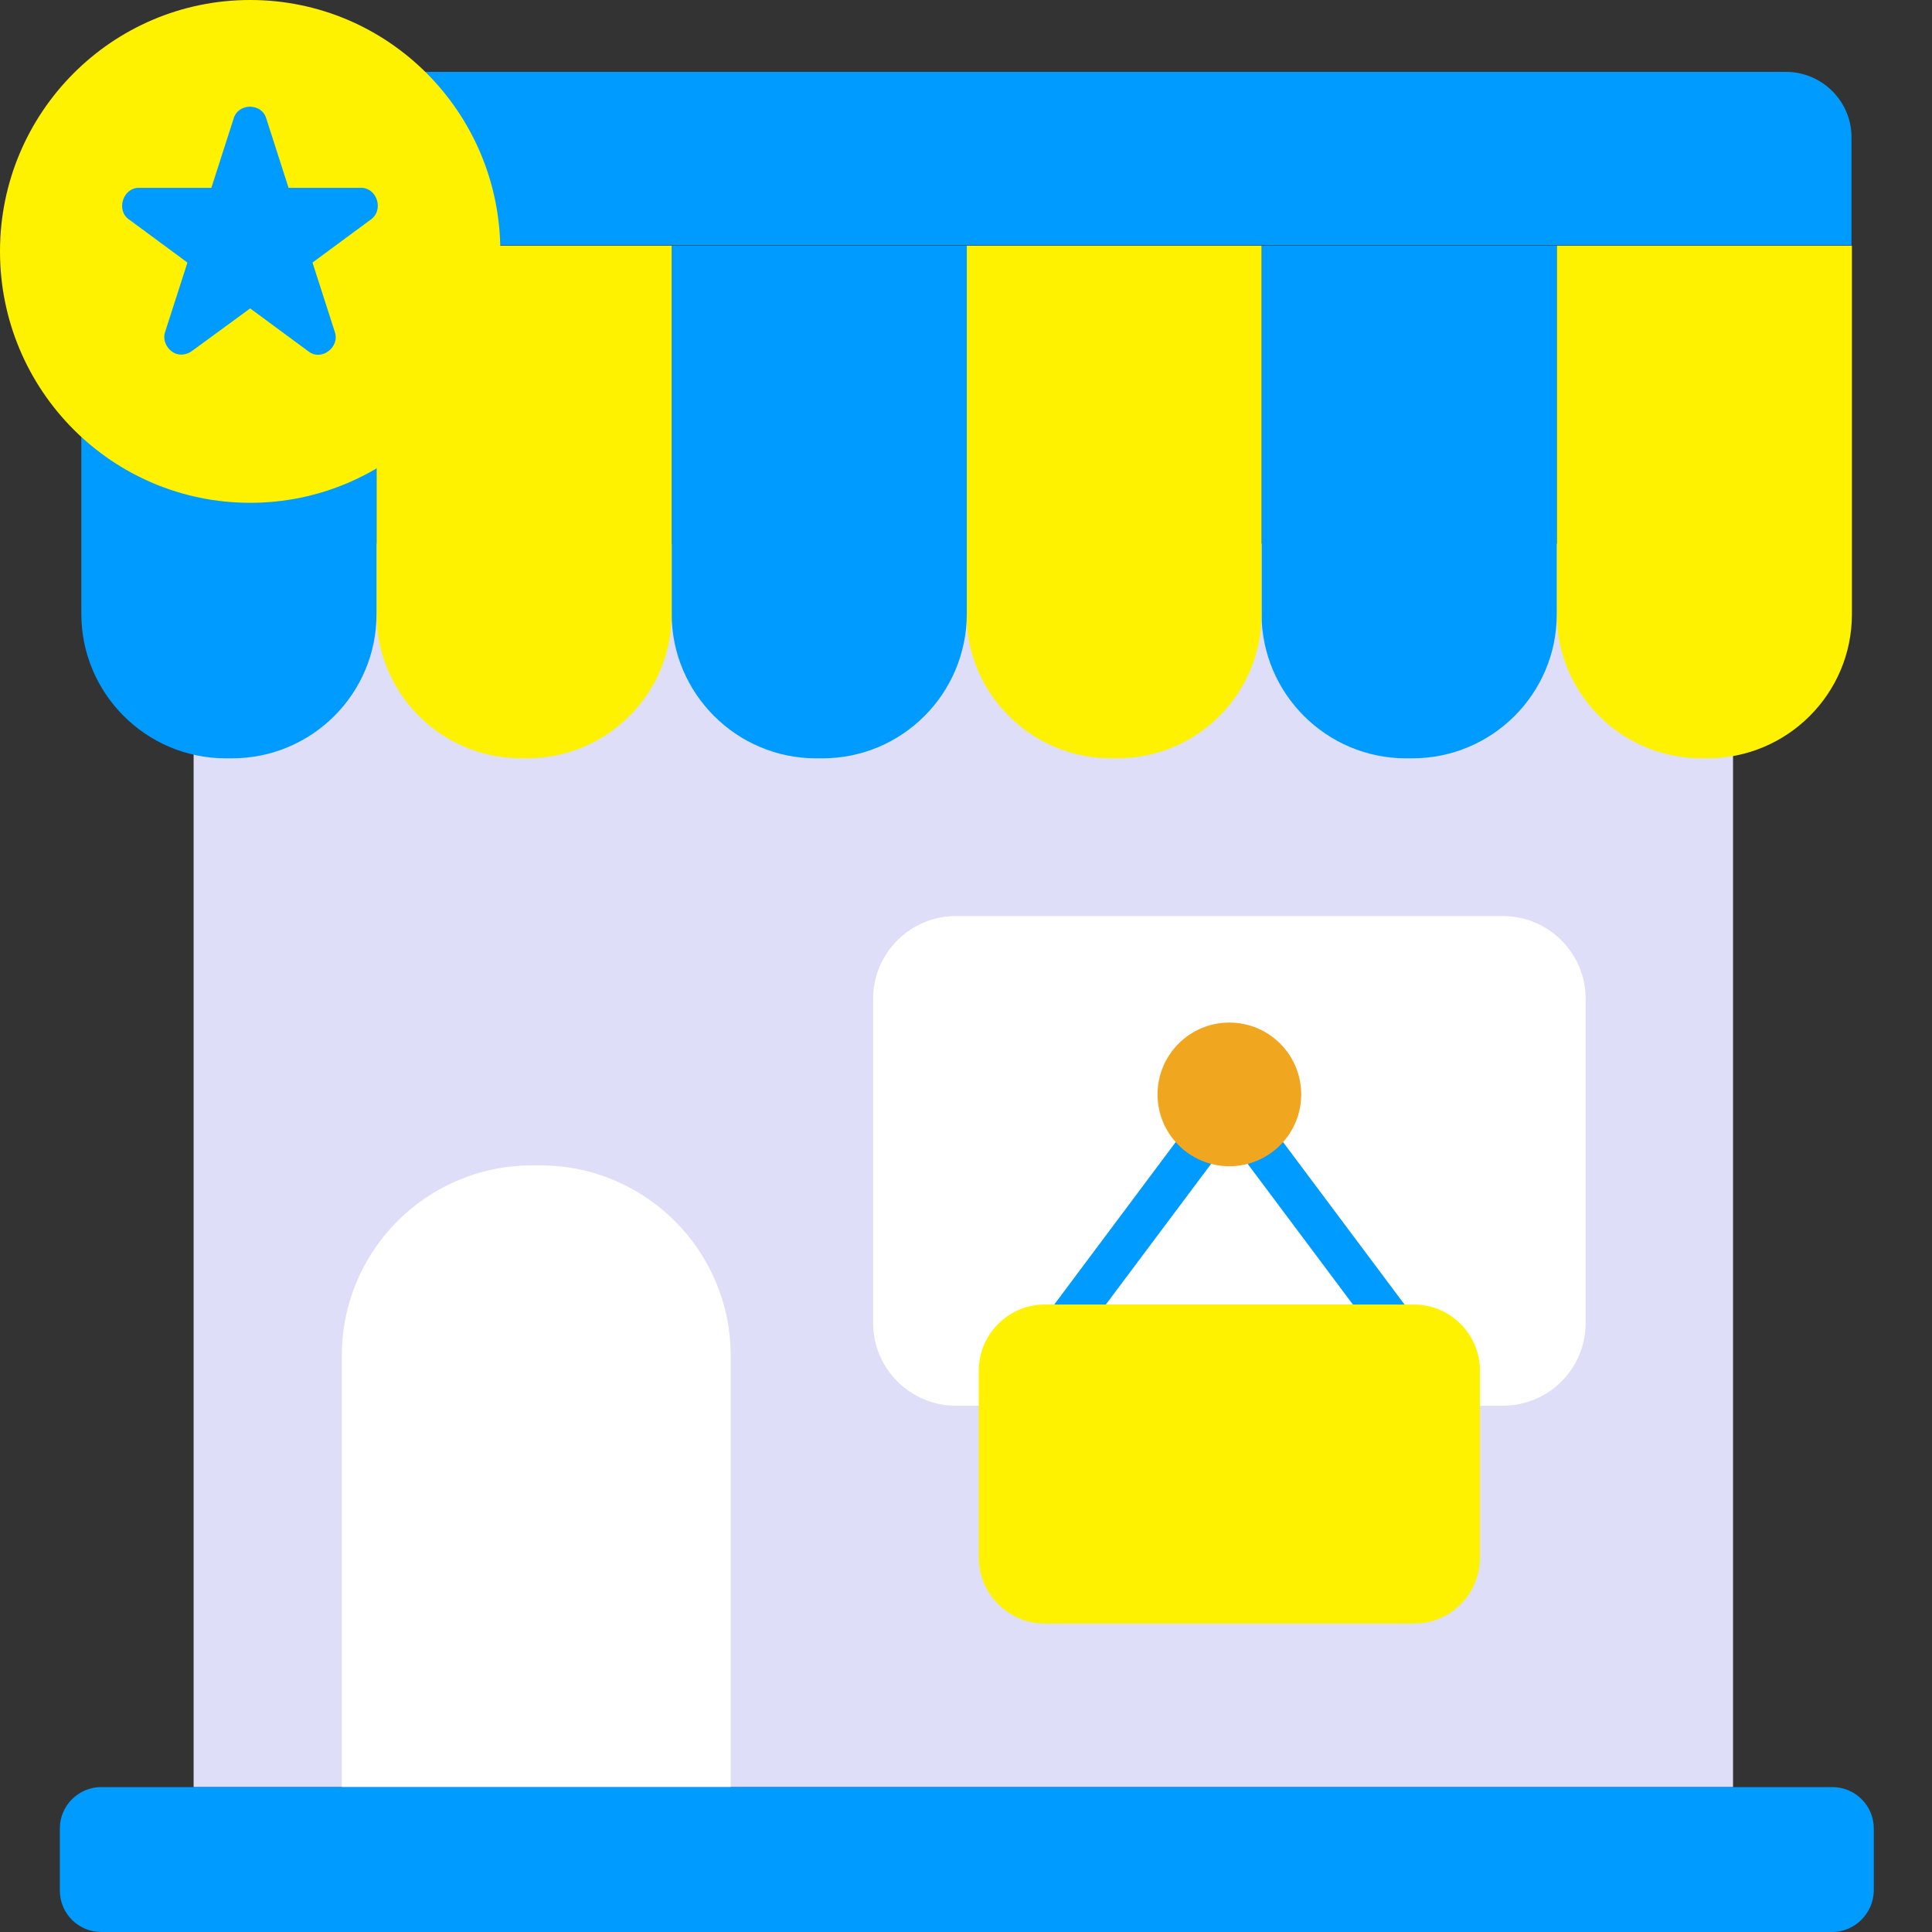
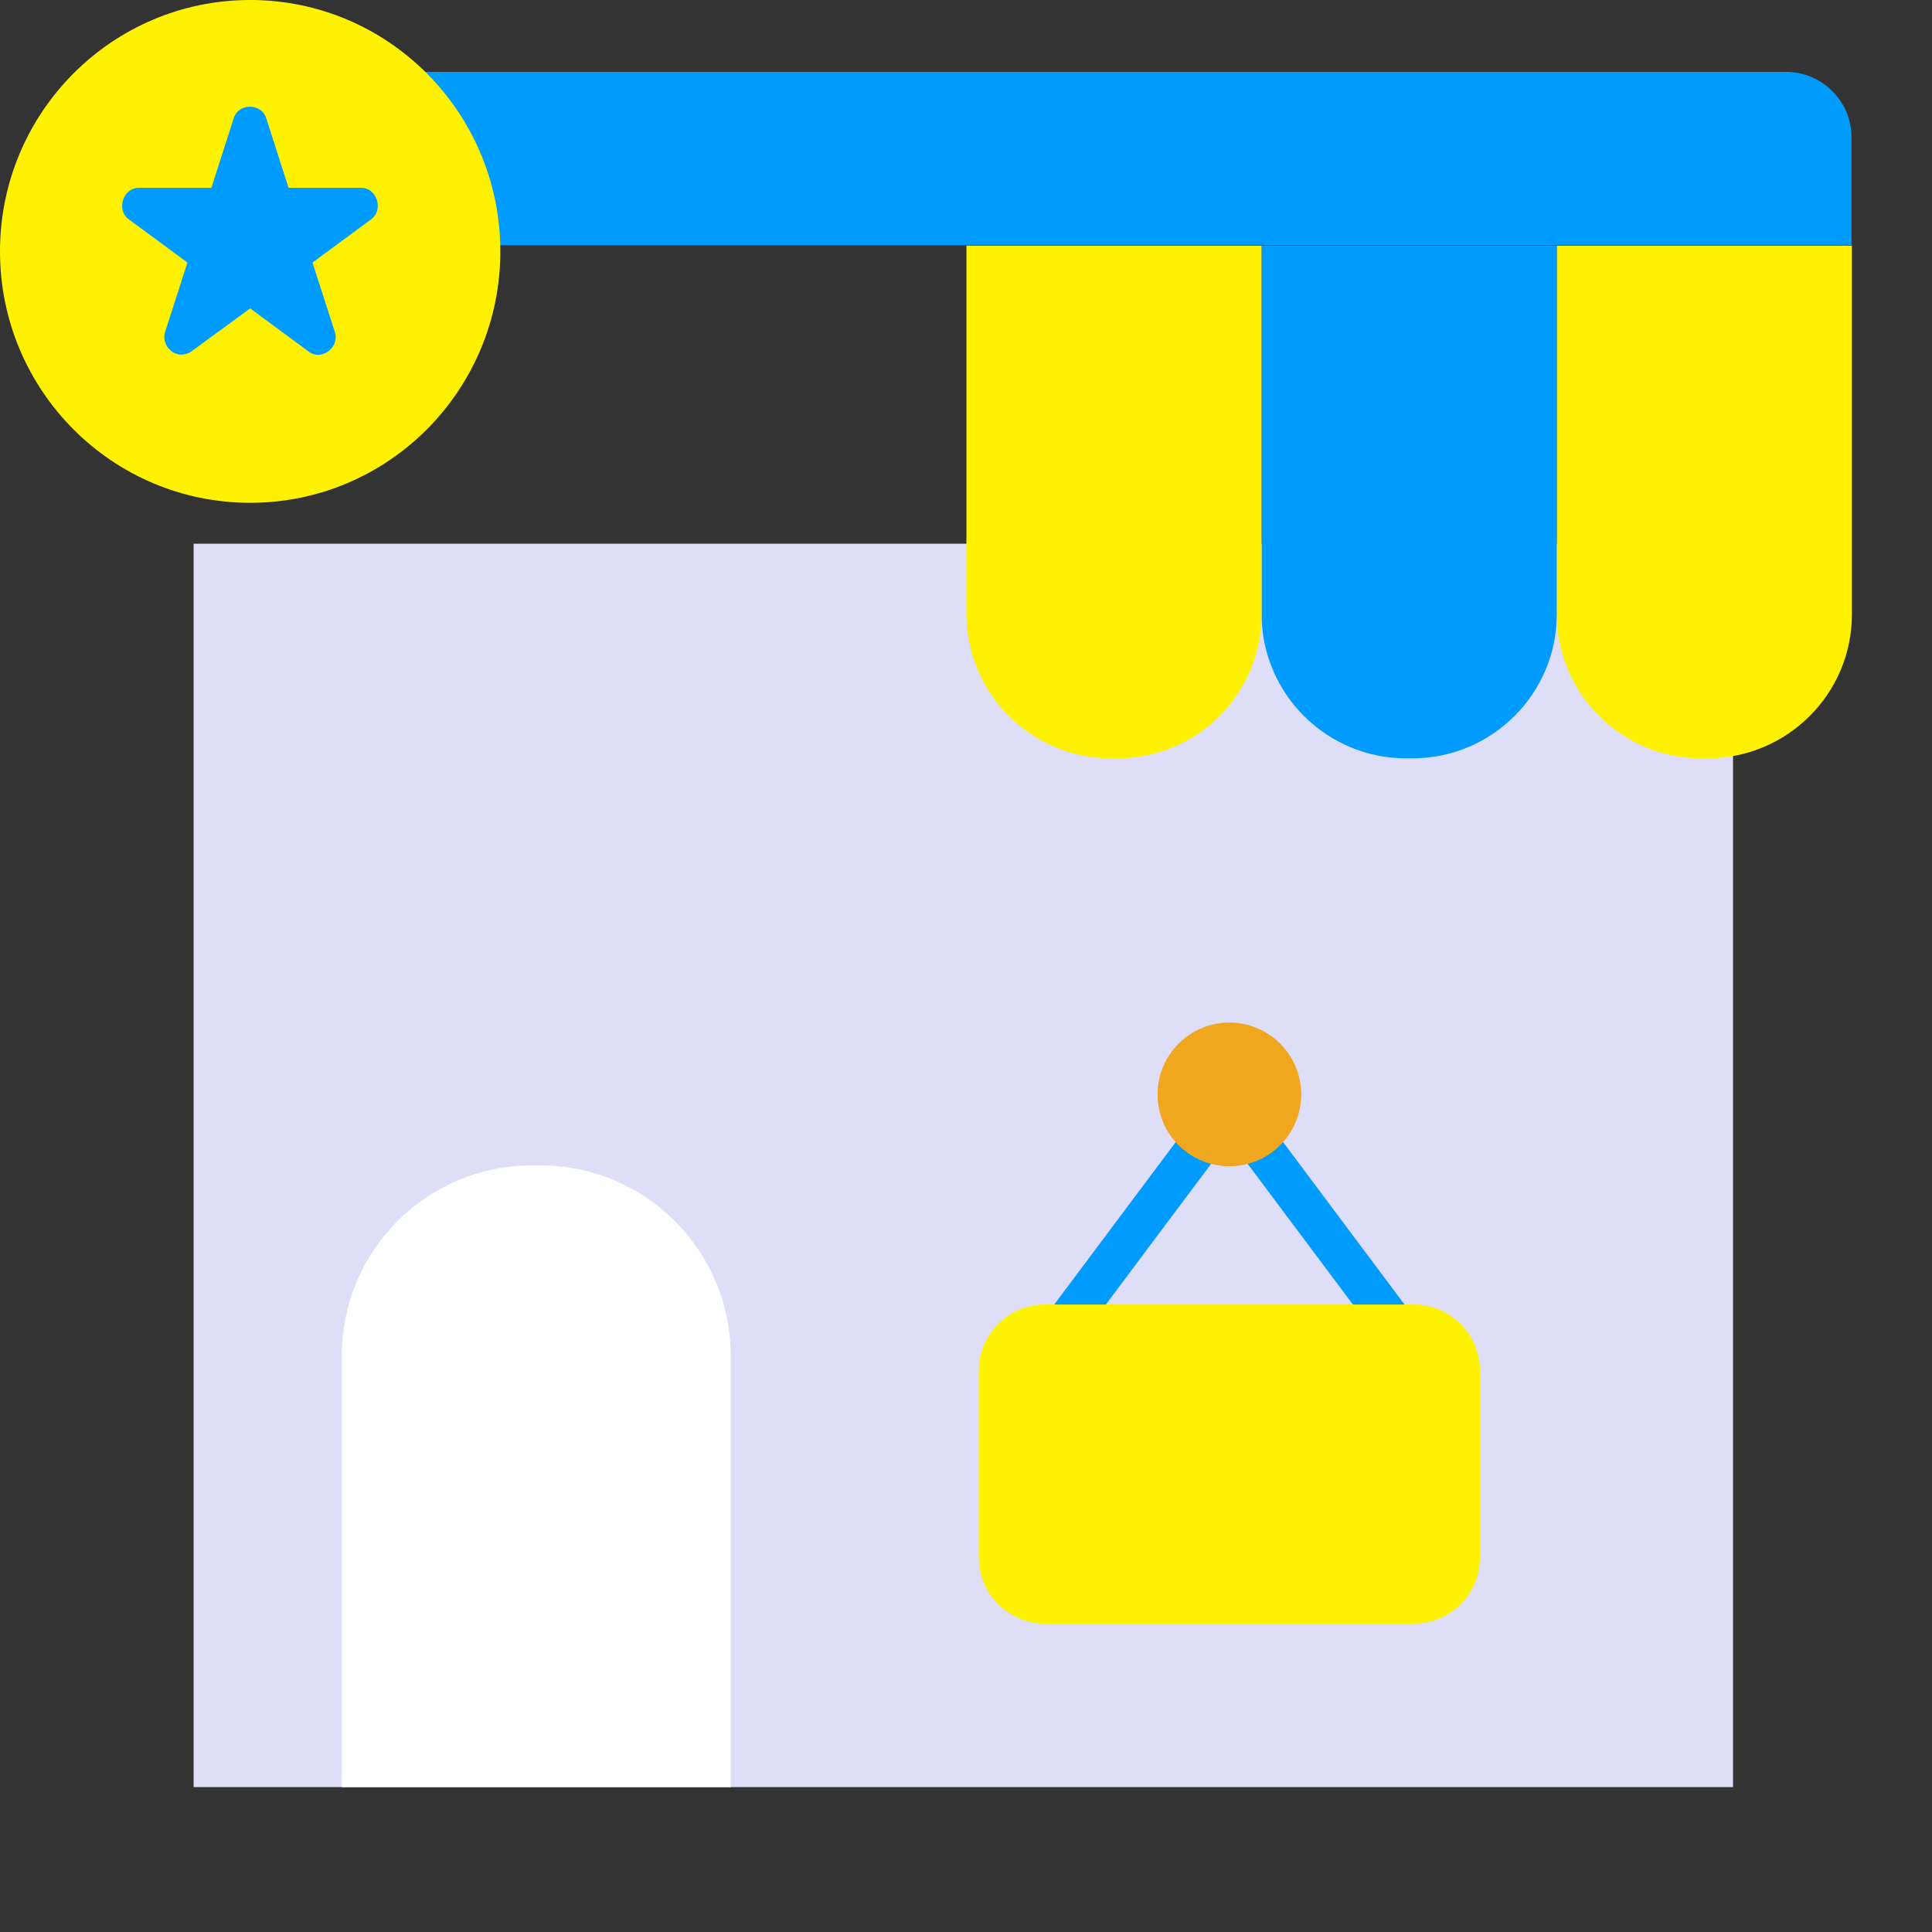
<svg xmlns="http://www.w3.org/2000/svg" width="64" height="64" viewBox="0 0 64 64" fill="none">
  <rect x="0" y="0" width="64" height="64" fill="#333333" stroke="none" />
  <g clip-path="url(#clip0_582_23403)">
    <path d="M6.414 18.011H57.409V59.2H6.414V18.011Z" fill="#DFDEF9" />
    <path d="M56.561 25.121H56.356C53.716 25.121 51.569 22.974 51.569 20.335V8.137H61.347V20.349C61.347 22.988 59.2 25.121 56.561 25.121Z" fill="#FFF200" />
    <path d="M46.783 25.121H46.578C43.938 25.121 41.791 22.974 41.791 20.335V8.137H51.569V20.349C51.569 22.988 49.422 25.121 46.783 25.121Z" fill="#009BFF" />
    <path d="M37.005 25.121H36.8C34.161 25.121 32.014 22.974 32.014 20.335V8.137H41.791V20.349C41.791 22.988 39.658 25.121 37.005 25.121Z" fill="#FFF200" />
-     <path d="M27.241 25.121H27.036C24.397 25.121 22.25 22.974 22.25 20.335V8.137H32.027V20.349C32.014 22.988 29.88 25.121 27.241 25.121Z" fill="#009BFF" />
-     <path d="M17.463 25.121H17.258C14.619 25.121 12.472 22.974 12.472 20.335V8.137H22.25V20.349C22.25 22.988 20.103 25.121 17.463 25.121Z" fill="#FFF200" />
-     <path d="M7.685 25.121H7.48C4.841 25.121 2.694 22.974 2.694 20.335V8.137H12.472V20.349C12.472 22.988 10.325 25.121 7.685 25.121Z" fill="#009BFF" />
    <path d="M17.901 38.605H17.627C14.14 38.605 11.323 41.423 11.323 44.91V59.2H24.205V44.91C24.205 41.423 21.374 38.605 17.901 38.605Z" fill="white" />
-     <path d="M49.791 46.565H31.658C30.154 46.565 28.923 45.334 28.923 43.83V33.081C28.923 31.576 30.154 30.346 31.658 30.346H49.791C51.296 30.346 52.526 31.576 52.526 33.081V43.83C52.526 45.347 51.296 46.565 49.791 46.565Z" fill="white" />
    <path d="M46.195 44.596H35.255C34.708 44.61 34.366 43.926 34.708 43.502L40.178 36.186C40.438 35.83 41.012 35.83 41.272 36.186L46.742 43.502C47.084 43.926 46.742 44.61 46.195 44.596ZM36.622 43.228H44.827L40.725 37.745L36.622 43.228Z" fill="#009BFF" />
    <path d="M46.838 53.785H34.612C33.408 53.785 32.424 52.8 32.424 51.597V45.402C32.424 44.199 33.408 43.214 34.612 43.214H46.838C48.041 43.214 49.026 44.199 49.026 45.402V51.597C49.026 52.8 48.055 53.785 46.838 53.785Z" fill="#FFF200" />
    <path d="M40.725 38.633C42.039 38.633 43.104 37.568 43.104 36.254C43.104 34.939 42.039 33.874 40.725 33.874C39.411 33.874 38.345 34.939 38.345 36.254C38.345 37.568 39.411 38.633 40.725 38.633Z" fill="#F0A61F" />
    <path d="M59.159 2.38H4.882C3.679 2.38 2.694 3.365 2.694 4.568V8.123H61.333V4.568C61.347 3.365 60.362 2.38 59.159 2.38Z" fill="#009BFF" />
-     <path d="M60.691 64H3.35C2.598 64 1.983 63.385 1.983 62.633V60.568C1.983 59.816 2.598 59.2 3.35 59.2H60.704C61.456 59.2 62.072 59.816 62.072 60.568V62.633C62.058 63.385 61.443 64 60.691 64Z" fill="#009BFF" />
    <path d="M8.287 16.656C12.864 16.656 16.574 12.928 16.574 8.328C16.574 3.729 12.864 0 8.287 0C3.71 0 0 3.729 0 8.328C0 12.928 3.71 16.656 8.287 16.656Z" fill="#FFF200" />
    <path d="M6.017 11.747C5.648 11.761 5.347 11.351 5.47 10.995L6.209 8.698L4.28 7.275C3.829 6.974 4.075 6.209 4.609 6.222H7.002L7.74 3.925C7.891 3.405 8.67 3.405 8.821 3.925L9.559 6.222H11.952C12.486 6.209 12.732 6.961 12.28 7.275L10.352 8.698L11.091 10.995C11.268 11.501 10.639 11.98 10.215 11.638L8.287 10.216L6.345 11.638C6.25 11.706 6.126 11.747 6.017 11.747Z" fill="#009BFF" />
  </g>
  <defs>
    <clipPath id="clip0_582_23403">
      <rect width="64" height="64" fill="white" />
    </clipPath>
  </defs>
</svg>